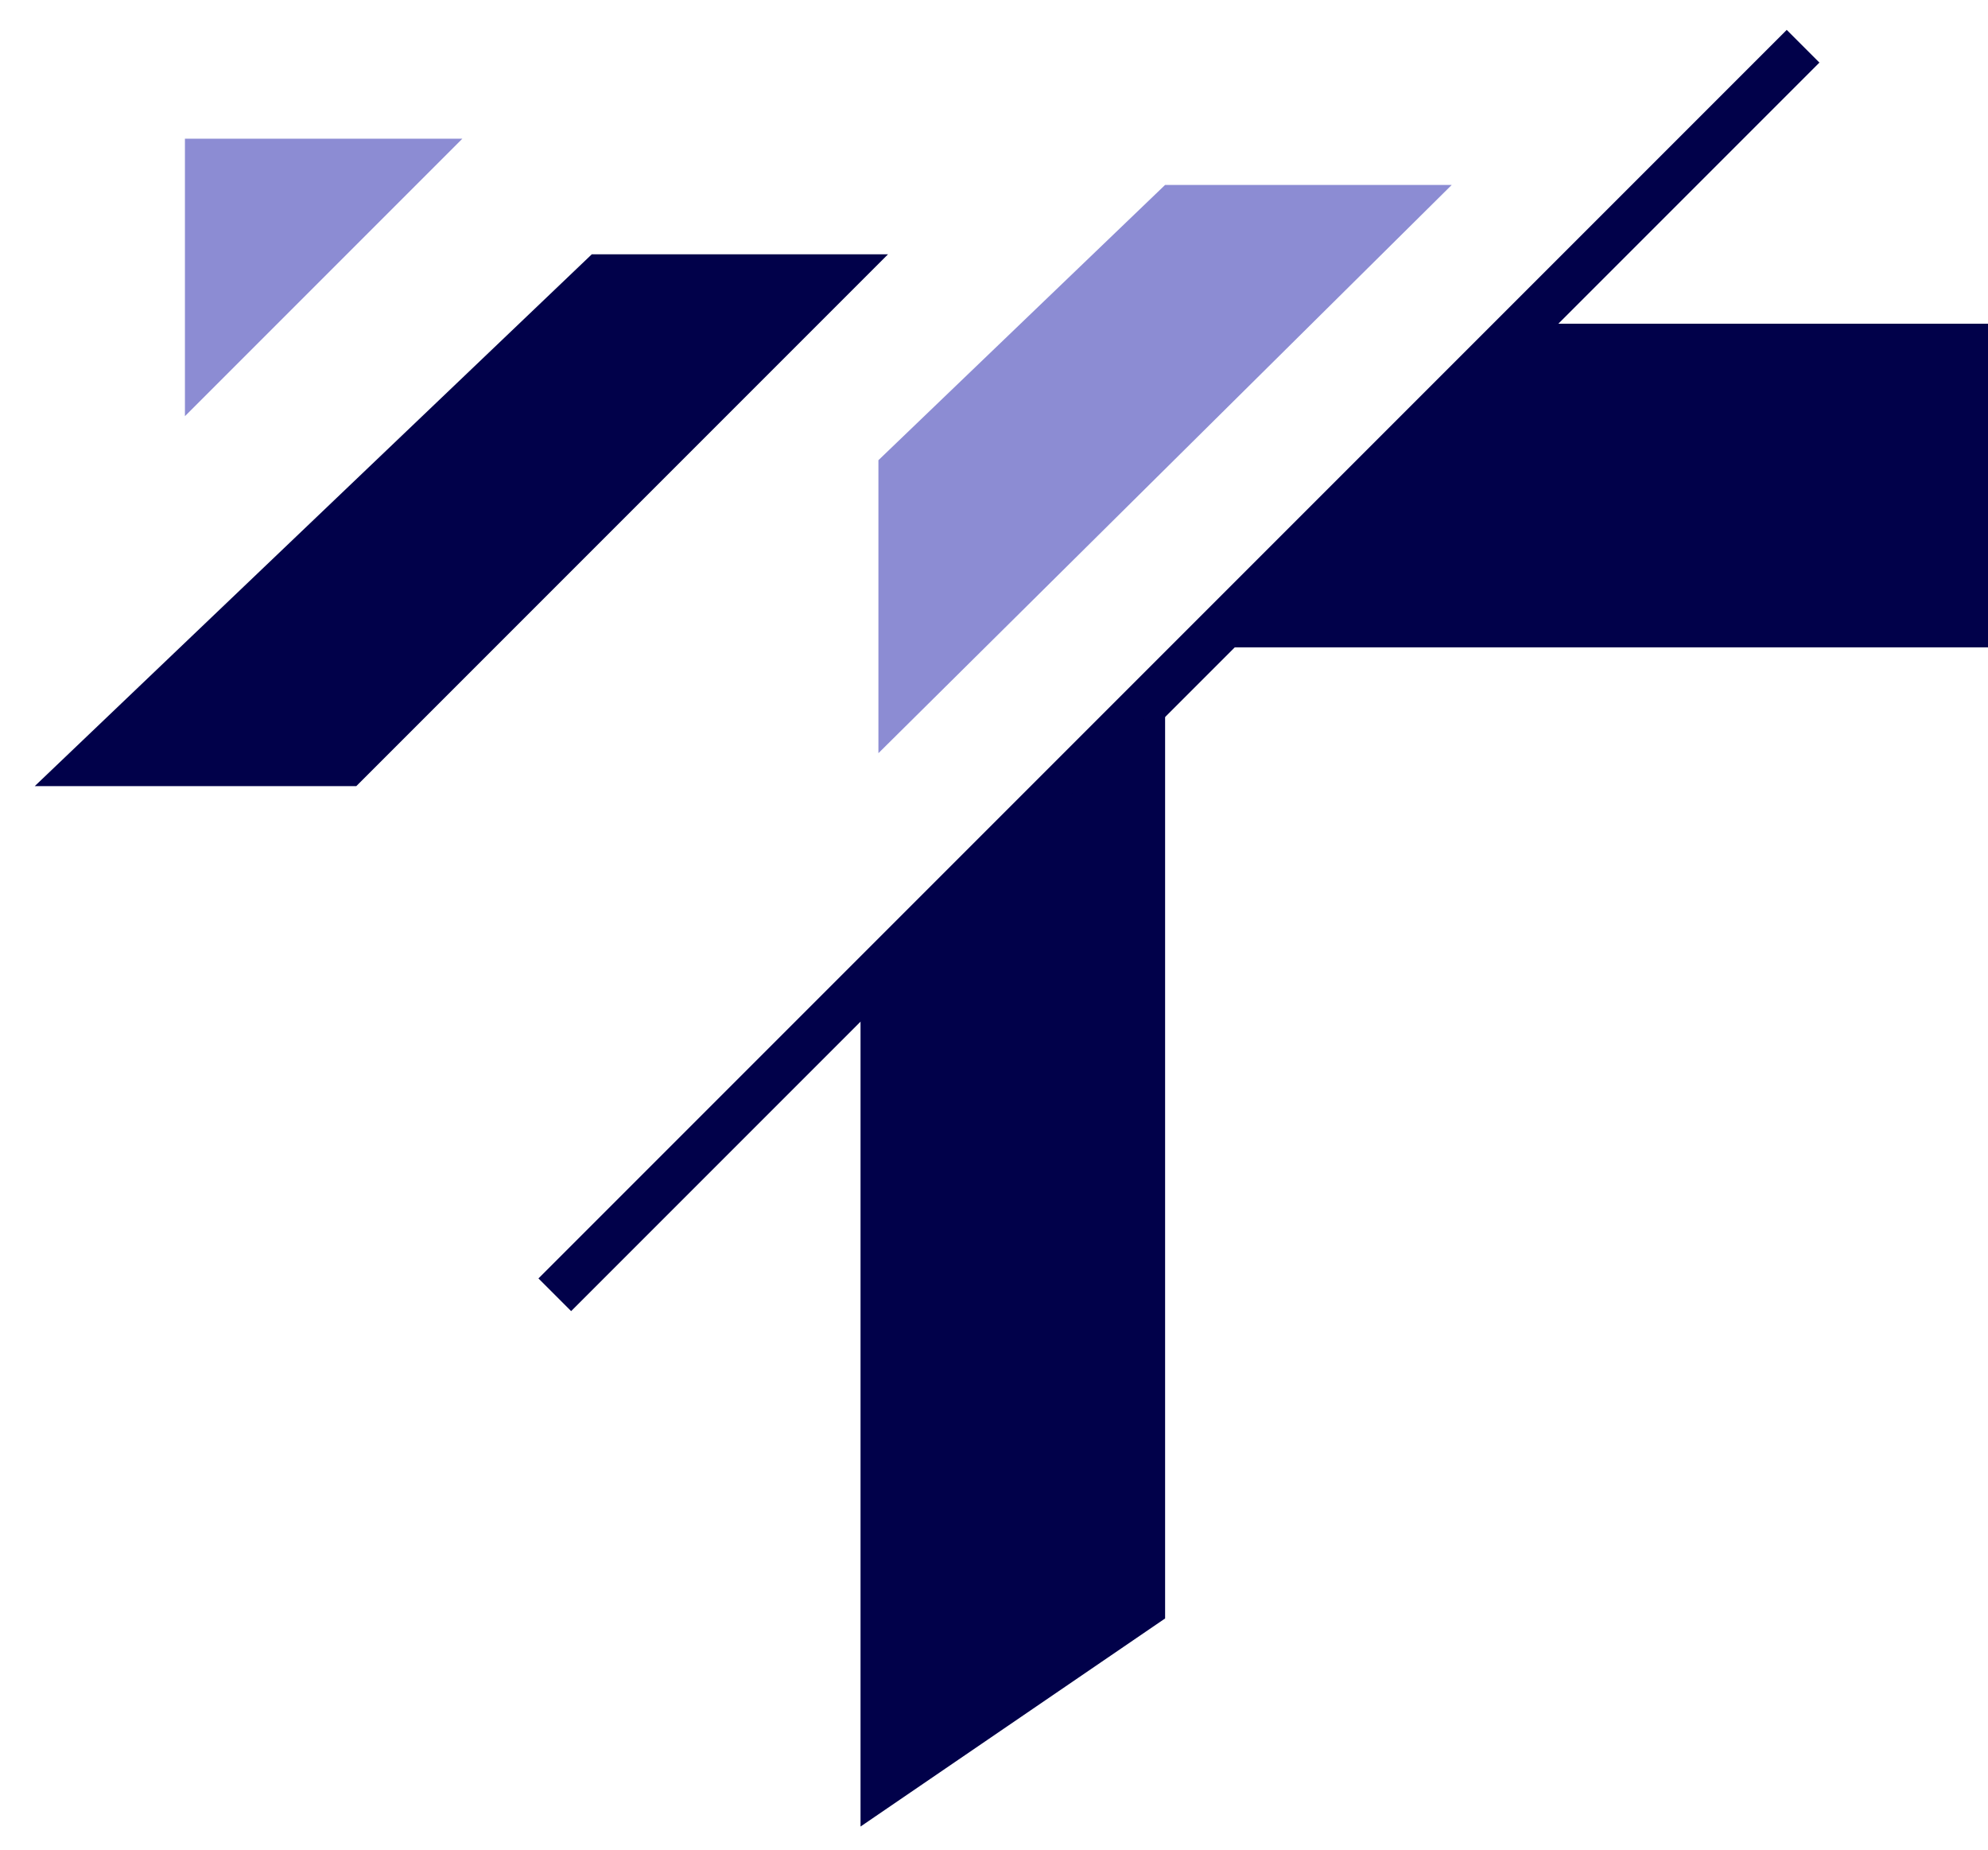
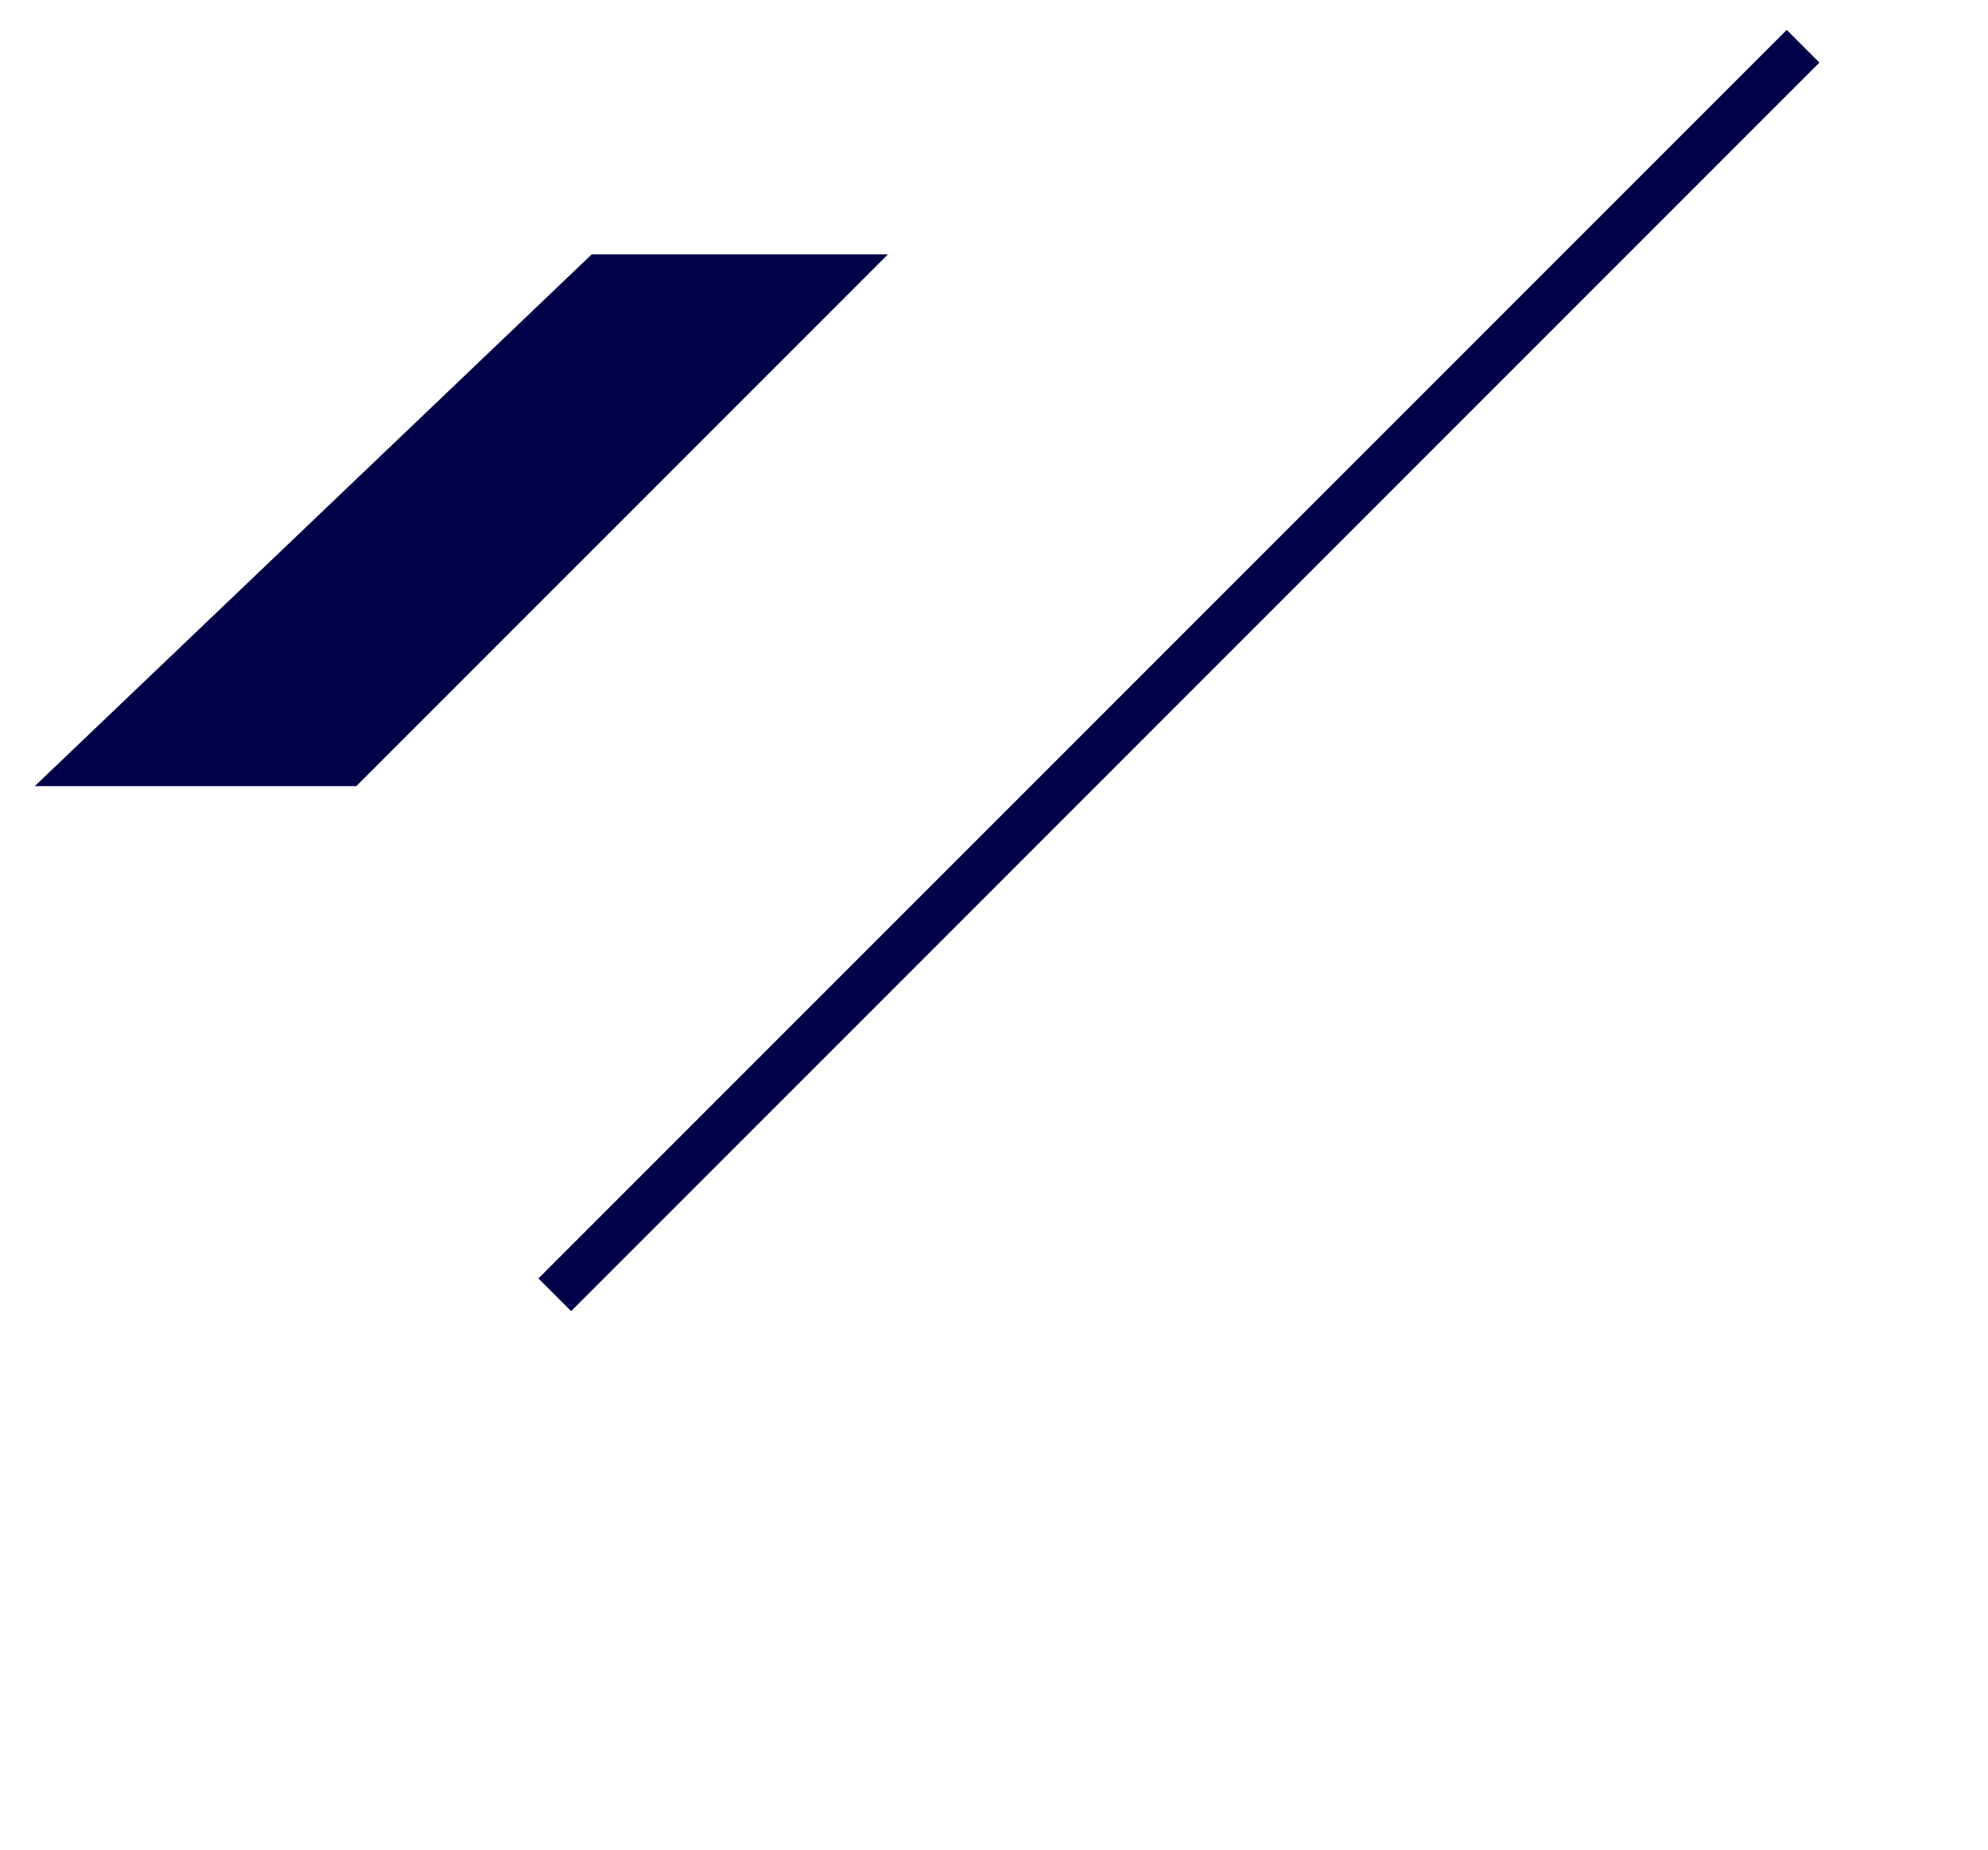
<svg xmlns="http://www.w3.org/2000/svg" width="43" height="40" viewBox="0 0 43 40" fill="none">
-   <path d="M4 3V9L10 3H4Z" fill="#01019E" fill-opacity="0.45" />
  <path d="M2 16.5L13 6H18L7.5 16.5H2Z" fill="#01014A" stroke="#01014A" stroke-miterlimit="10" />
-   <path d="M19 10.72V16.288L31.4 4H25.2L19 9.952V10.72Z" fill="#01019E" fill-opacity="0.45" />
  <path d="M12 28L18.776 21.224L39 1" stroke="#01014A" stroke-miterlimit="10" />
-   <path d="M18.613 21.944L18.613 39.5L25.201 35V15.06" fill="#01014A" />
-   <path d="M26.5 14H43V7H32.5" fill="#01014A" />
</svg>